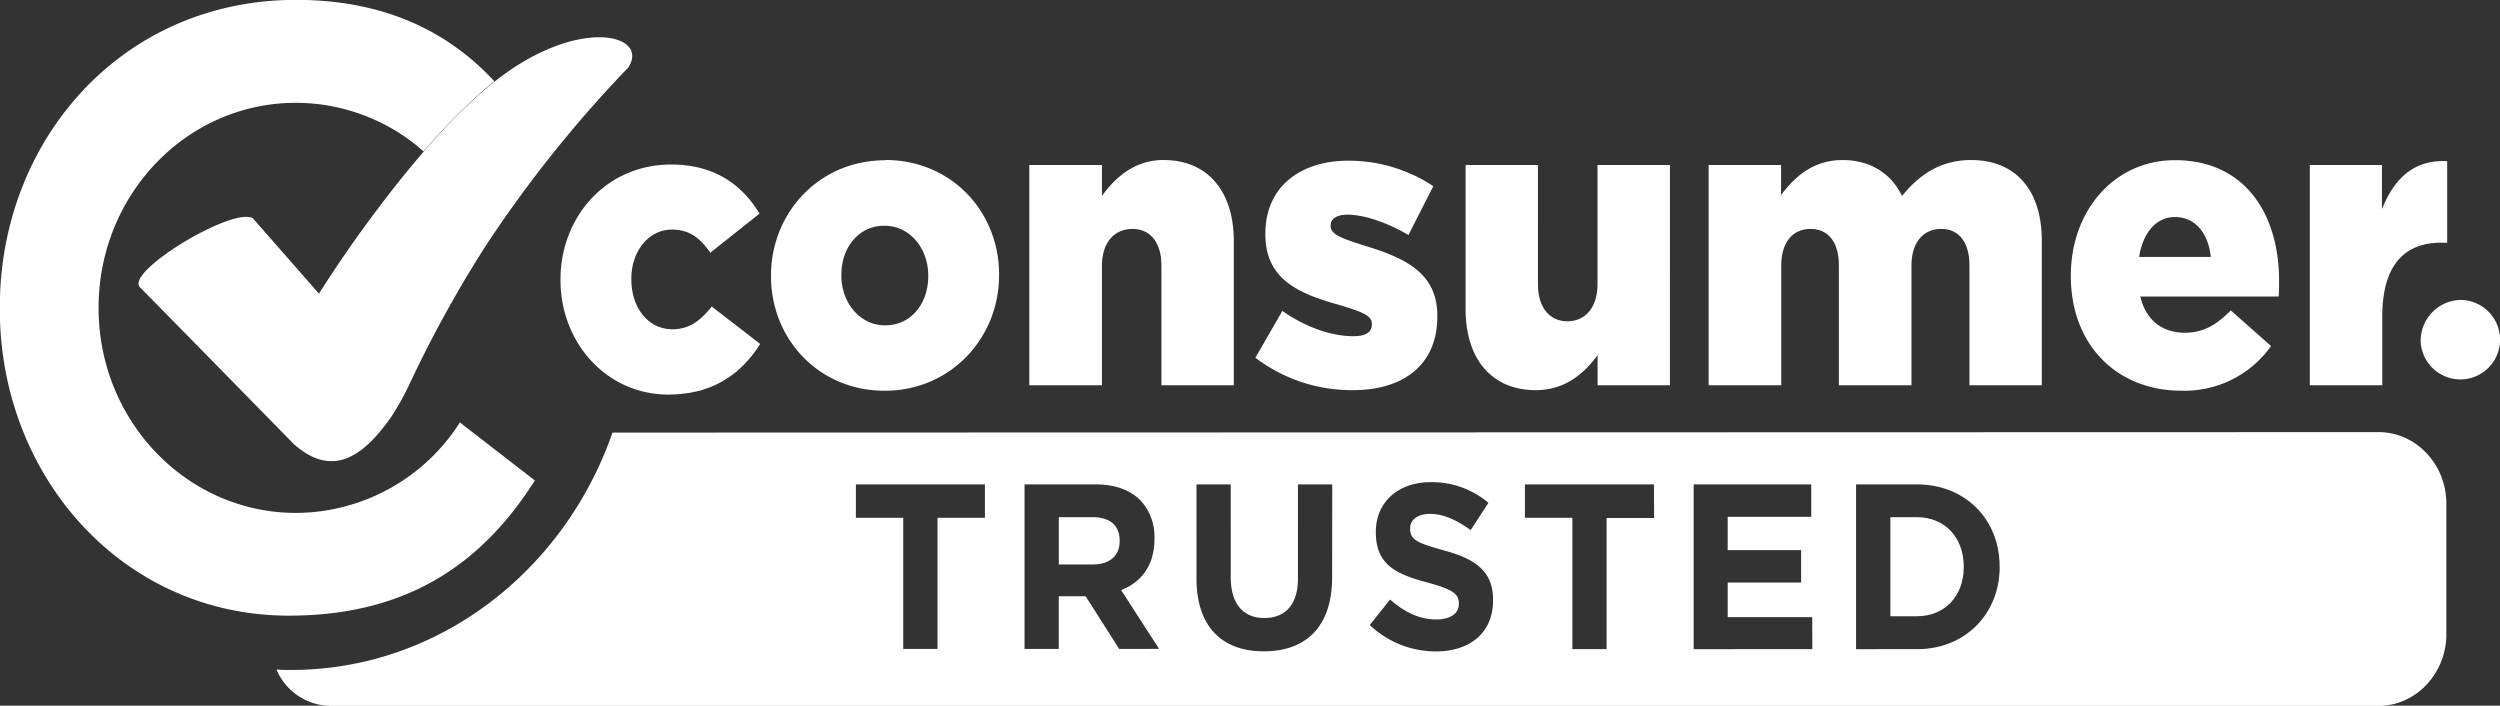
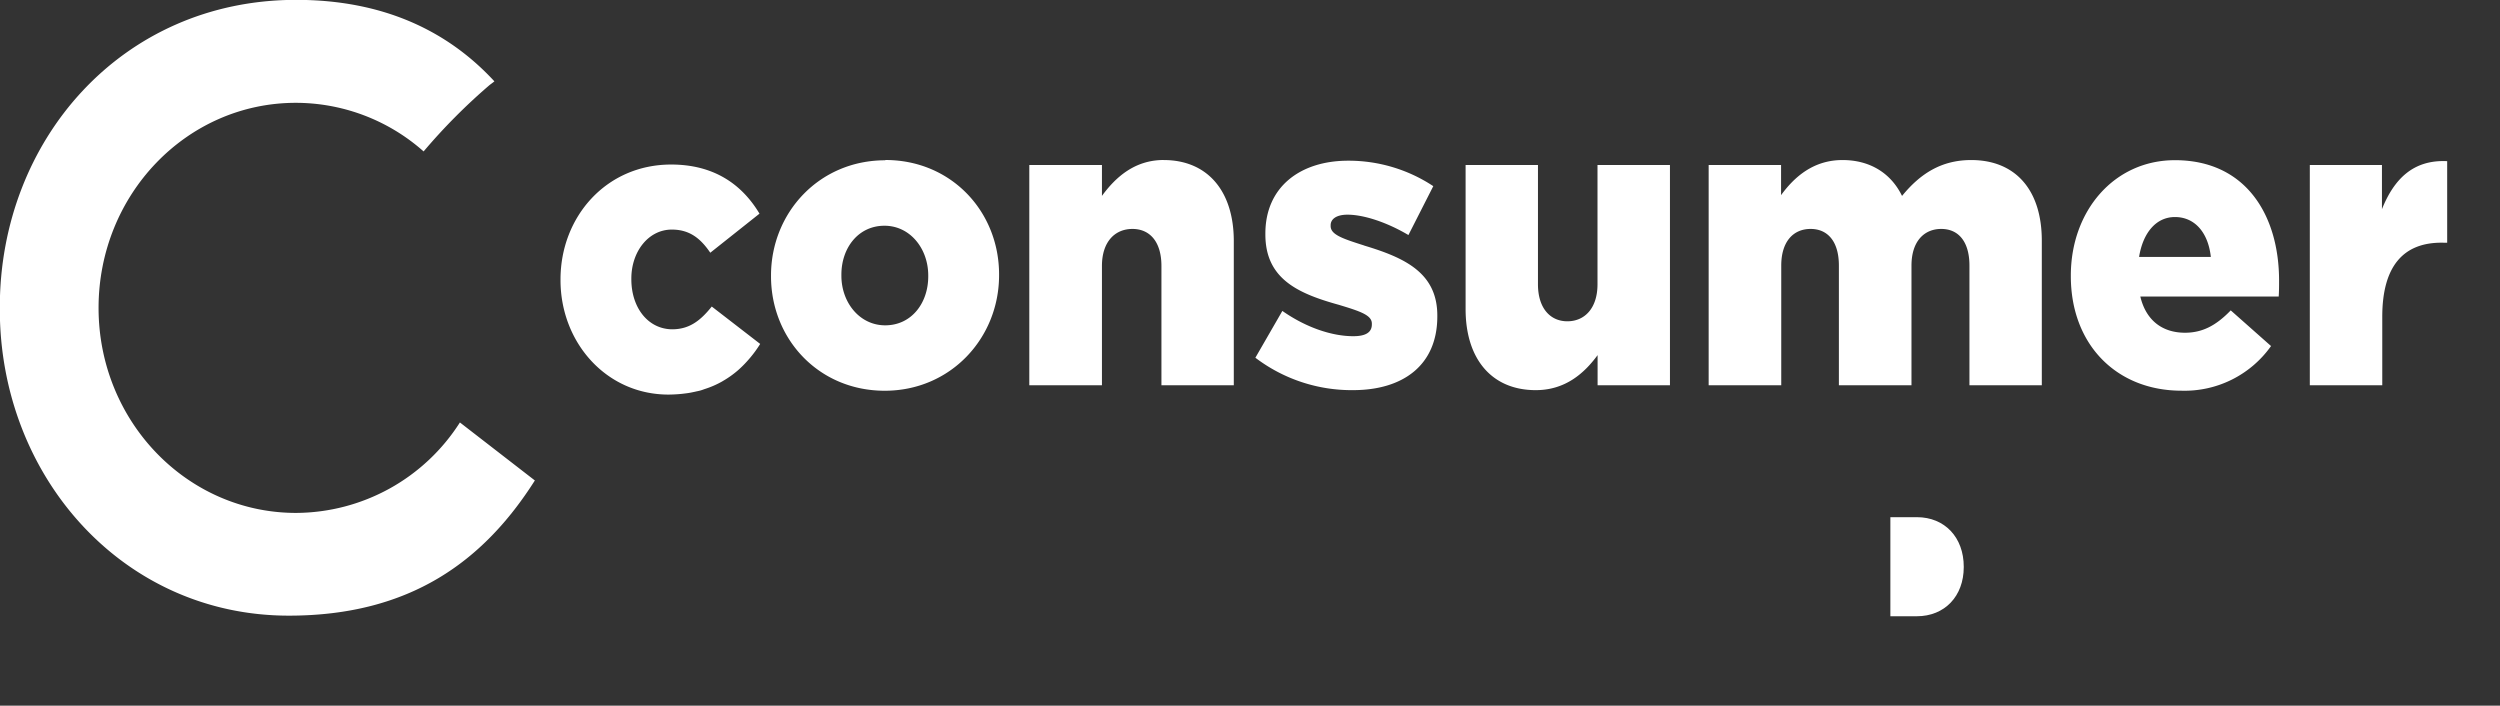
<svg xmlns="http://www.w3.org/2000/svg" id="Layer_1" data-name="Layer 1" viewBox="0 0 540 152.42">
  <rect x="0" y="0" width="540" height="152.42" fill="#333333" stroke="none" />
  <defs>
    <style>.cls-1{fill:#fff;}</style>
  </defs>
  <title>consumer-trusted-white2</title>
  <path class="cls-1" d="M443.54,138h-5.72V159.4h5.72c6,0,10.13-4.32,10.13-10.61v-.1C453.67,142.4,449.59,138,443.54,138Z" transform="translate(-29.5 -26.29)" />
  <path class="cls-1" d="M128.84,117.54a42.2,42.2,0,0,1-35.39,19.54c-23.57,0-42.66-19.82-42.66-44.28s19-44.3,42.62-44.3A41.63,41.63,0,0,1,121,59a126.81,126.81,0,0,1,14.19-14.29c.37-.3.75-.55,1.1-.85-10.06-10.9-24-17.6-42.83-17.6-37.73,0-64,30.38-64,66.38v.45c0,36,26.45,66.18,62.42,66.18,26.21,0,42.09-11.77,53.15-29.2Z" transform="translate(-29.5 -26.29)" />
  <path class="cls-1" d="M324.17,79.32c-4.7-1.49-7.25-2.35-7.25-4.2v-.18c0-1.33,1.24-2.28,3.64-2.28,3.54,0,8.56,1.67,13.16,4.4l5.37-10.56A33.15,33.15,0,0,0,320.7,61c-10.29,0-17.88,5.62-17.88,15.73v.2c0,9.57,7,12.74,15.83,15.19,4.71,1.42,7.17,2.25,7.17,4.06v.19c0,1.65-1.24,2.54-4,2.54-4.61,0-10.21-1.87-15.33-5.46l-5.83,10.11a34.36,34.36,0,0,0,21.08,7c10.9,0,18.22-5.45,18.22-15.92v-.19c0-9.22-7-12.48-15.83-15.13m66.08,30.19V61.93H374.56V87.69c0,5.23-2.81,8-6.51,8s-6.35-2.83-6.35-8V61.93H346.07V93.06c0,10.81,5.67,17.5,15.15,17.5,6.36,0,10.46-3.61,13.36-7.56v6.51Zm80.32,0V78.28c0-11.06-5.77-17.42-15.25-17.42-6.51,0-11.06,3-14.94,7.75-2.39-4.92-6.93-7.75-12.86-7.75-6.26,0-10.38,3.61-13.27,7.58V61.93H398.57v47.58h15.68V83.66c0-5.23,2.63-7.92,6.34-7.92s6.11,2.72,6.11,7.92v25.85h15.68V83.66c0-5.23,2.72-7.92,6.43-7.92s6.09,2.72,6.09,7.92v25.85Zm87.56-30.79V61.1C550.72,60.75,546.6,65,544,71.47V61.93H528.42v47.58h15.65V94.71c0-11,4.62-16,12.78-16Zm-58.8-5.55c4.28,0,7.18,3.35,7.75,8.62h-15.5c.83-5.17,3.64-8.62,7.75-8.62M520,101l-8.66-7.67c-3.21,3.33-6.18,4.83-9.88,4.83-4.85,0-8.42-2.63-9.65-7.82H521.7c.08-1.16.08-2.39.08-3.45,0-14-7.09-26-22.49-26-13.19,0-22.49,11-22.49,24.91v.15c0,14.79,9.89,24.73,23.9,24.73A22.88,22.88,0,0,0,520.07,101M174.76,97.42c-5.27,0-8.89-4.66-8.89-10.81v-.16c0-5.82,3.7-10.57,8.74-10.57,3.8,0,6.18,1.86,8.31,5l10.63-8.44c-3.85-6.43-9.94-10.61-19.08-10.61-14.09,0-23.9,11.35-23.9,24.8v.18c0,13.44,9.87,24.71,23.32,24.71a29.8,29.8,0,0,0,3-.17l.89-.11c.65-.08,1.26-.21,1.86-.34.41-.1.8-.16,1.21-.28s.6-.21.91-.31a19.7,19.7,0,0,0,3.68-1.6c.12-.06.25-.16.37-.22a20.79,20.79,0,0,0,3-2.14l.14-.12a23.61,23.61,0,0,0,2.17-2.19l.4-.46a25.68,25.68,0,0,0,2.18-3l-10.46-8.08c-2.46,3.08-4.86,4.92-8.57,4.92M230,86c0,5.73-3.6,10.56-9.3,10.56-5.51,0-9.46-4.91-9.46-10.72V85.6c0-5.72,3.62-10.55,9.31-10.55,5.51,0,9.45,4.92,9.45,10.74Zm-9.28-25.09c-14.32,0-24.68,11.36-24.68,24.89v.16c0,13.56,10.3,24.73,24.56,24.73S245.3,99.29,245.3,85.75v-.19C245.3,72,235,60.85,220.74,60.85m60.13,0c-6.34,0-10.45,3.79-13.35,7.75V61.93H251.83v47.58h15.69V83.74c0-5.23,2.8-8,6.59-8s6.26,2.81,6.26,8v25.77H296V78.37c0-10.82-5.68-17.51-15.15-17.51" transform="translate(-29.5 -26.29)" />
-   <path class="cls-1" d="M552.37,100.14a8.58,8.58,0,1,0,8.56-9.06,8.81,8.81,0,0,0-8.56,9.06" transform="translate(-29.5 -26.29)" />
-   <path class="cls-1" d="M136.3,43.93c-.36.29-.74.55-1.09.85A124.34,124.34,0,0,0,121,59.07c-3.58,4.13-6.92,8.35-9.91,12.33-7.56,10-12.69,18.32-12.69,18.32L84.12,73.44c-1.49-.9-5.31.24-9.52,2.24C66.84,79.37,57.82,86,59.66,88.27L71,99.8l21.28,21.71.62.64c8,7.15,14.63,3.48,21.16-5.9a59,59,0,0,0,3.93-7.08,262.53,262.53,0,0,1,16.23-29.48,267.48,267.48,0,0,1,31-38.83c4.71-7.24-11-11.17-28.9,3.07" transform="translate(-29.5 -26.29)" />
-   <path class="cls-1" d="M265.55,138H258.2v10.21h7.47c3.61,0,5.68-2,5.68-5v-.11C271.37,139.71,269.16,138,265.55,138Z" transform="translate(-29.5 -26.29)" />
-   <path class="cls-1" d="M543.3,119.63l-381.5.1C151.41,149.61,124.23,171,92.4,171c-1.07,0-2.12,0-3.18-.09a12.82,12.82,0,0,0,11.62,7.85H543.3c8,0,14.61-7,14.61-15.43V135.05C557.91,126.58,551.34,119.63,543.3,119.63Zm-301.06,18.5H232v28.33h-7.4V138.13H214.37v-7.21h27.87Zm29,28.33L264,155.08h-5.81v11.38H250.8V130.92h15.38c4.28,0,7.59,1.27,9.8,3.6a11.52,11.52,0,0,1,2.88,8.13v.1c0,5.74-2.92,9.34-7.2,11l8.21,12.7Zm46-15.48c0,10.75-5.72,16-14.75,16s-14.55-5.32-14.55-15.78V130.92h7.4V151c0,5.79,2.75,8.78,7.26,8.78s7.26-2.89,7.26-8.52V130.92h7.4ZM352,156c0,7.06-5.1,11-12.36,11a20.76,20.76,0,0,1-14.27-5.7l4.38-5.52c3,2.63,6.2,4.31,10,4.31,3,0,4.86-1.27,4.86-3.35v-.1c0-2-1.15-3-6.77-4.52-6.78-1.83-11.16-3.81-11.16-10.87v-.1c0-6.44,4.91-10.71,11.78-10.71A18.83,18.83,0,0,1,351,134.9l-3.84,5.89c-3-2.18-5.91-3.5-8.74-3.5s-4.33,1.37-4.33,3.1v.1c0,2.33,1.44,3.09,7.25,4.67C348.13,147,352,149.64,352,155.82Zm34.79-17.82H376.53v28.33h-7.4V138.13H358.88v-7.21h27.87Zm34.17,28.33H395.33V130.92h25.4v7H402.68v7.2h15.86v7H402.68v7.47h18.26Zm40.47-17.77c0,10-7.3,17.77-17.87,17.77H430.41V130.92h13.13c10.57,0,17.87,7.67,17.87,17.67Z" transform="translate(-29.5 -26.29)" />
</svg>